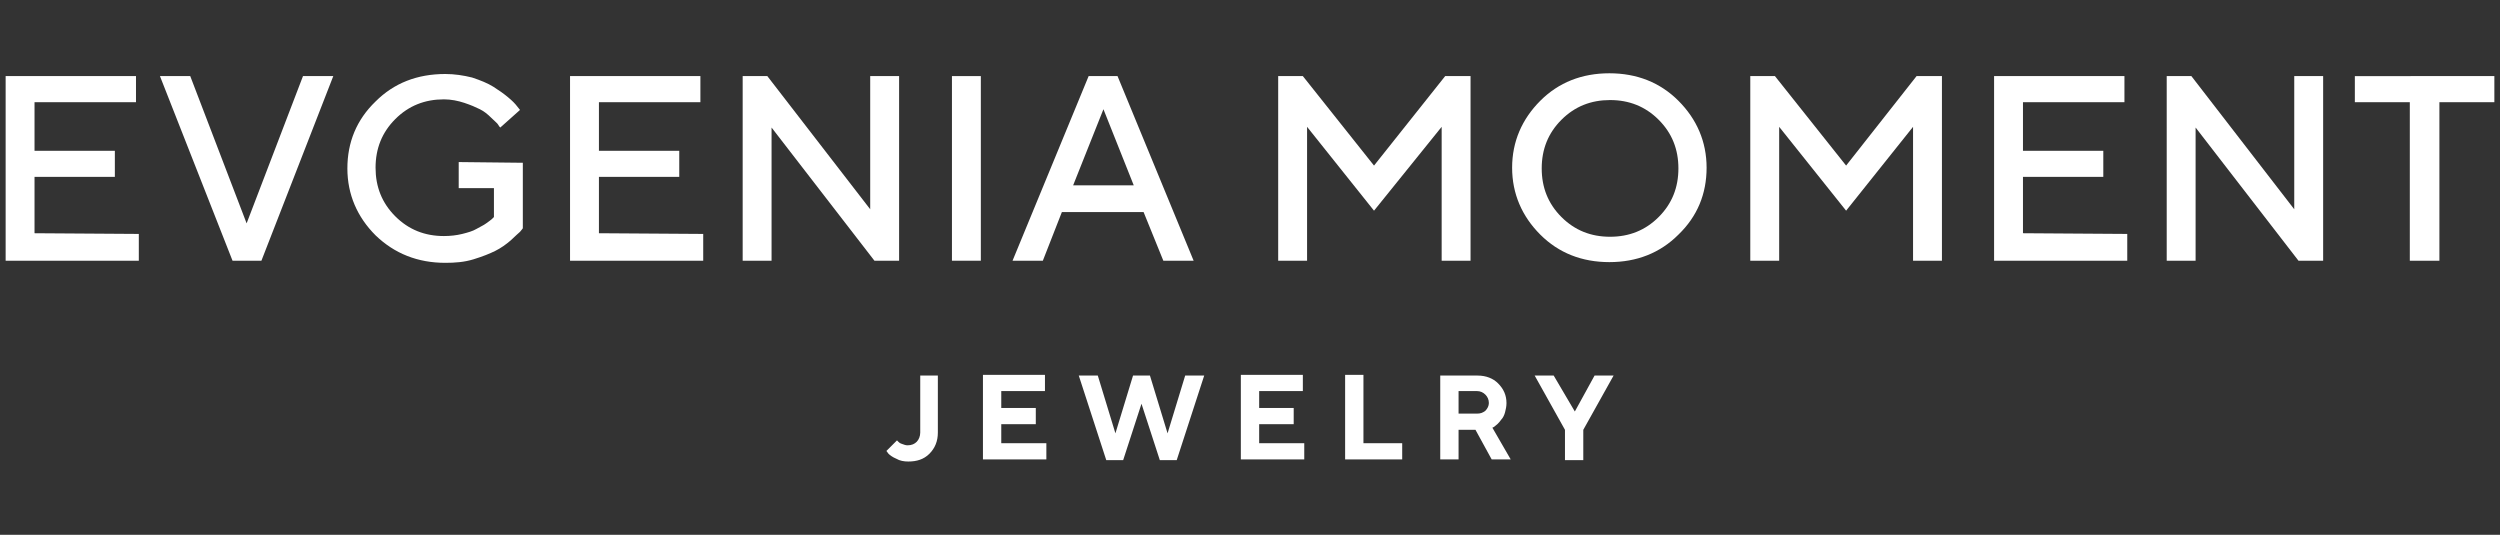
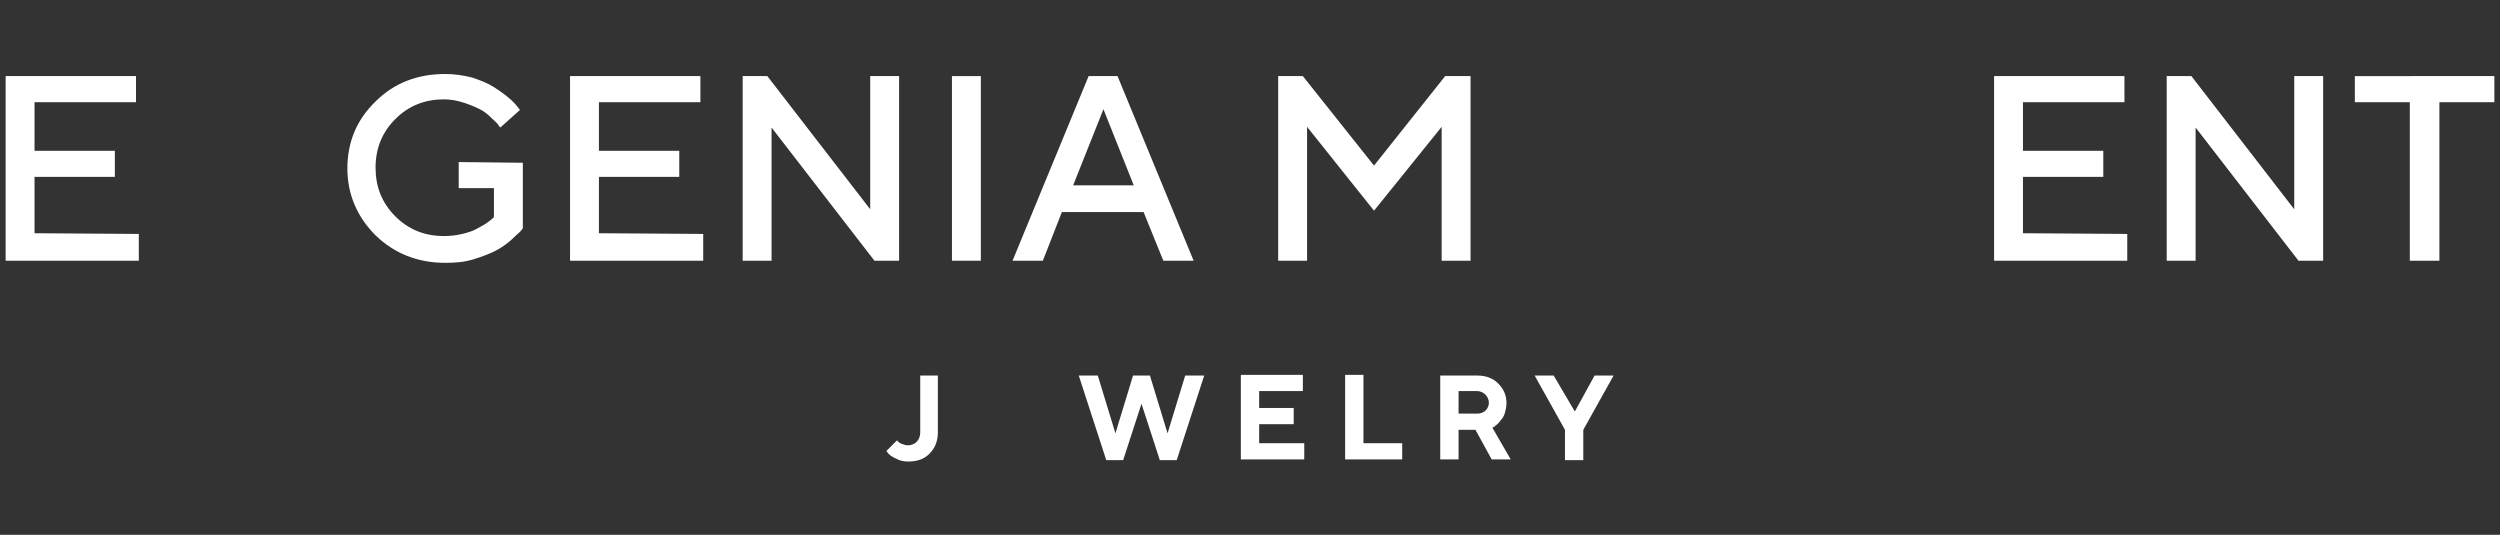
<svg xmlns="http://www.w3.org/2000/svg" version="1.1" id="Layer_1" x="0px" y="0px" viewBox="0 0 354.8 75.9" style="enable-background:new 0 0 354.8 75.9;" xml:space="preserve">
  <rect x="0" y="0" width="354.8" height="75.9" fill="#333333" stroke="none" />
  <style type="text/css">
	.st0{fill:#FFFFFF;}
</style>
  <path class="st0" d="M19.7,33.2V37H0.8V10.8h18.5v3.7H4.9v6.9h11.4v3.7H4.9v8L19.7,33.2L19.7,33.2z" />
-   <path class="st0" d="M22.7,10.8H27l8,20.9l8-20.9h4.3L37.1,37H33L22.7,10.8z" />
  <path class="st0" d="M74.2,23.1v9.3c-0.1,0.1-0.2,0.3-0.4,0.5s-0.7,0.6-1.3,1.2c-0.7,0.6-1.4,1.1-2.2,1.5s-1.8,0.8-3.1,1.2  s-2.6,0.5-4,0.5c-3.9,0-7.2-1.3-9.9-3.9c-2.6-2.6-4-5.8-4-9.5s1.3-6.9,4-9.5c2.6-2.6,5.9-3.9,9.9-3.9c1.3,0,2.6,0.2,3.8,0.5  c1.2,0.4,2.2,0.8,3,1.3c0.8,0.5,1.5,1,2.1,1.5c0.6,0.5,1,0.9,1.3,1.3l0.4,0.5L71,18.1c-0.1-0.1-0.2-0.2-0.3-0.4  c-0.1-0.2-0.5-0.5-1-1c-0.5-0.5-1-0.9-1.6-1.2s-1.3-0.6-2.2-0.9C65,14.3,64,14.1,63,14.1c-2.7,0-5,0.9-6.9,2.8  c-1.9,1.9-2.8,4.2-2.8,6.9s0.9,5,2.8,6.9c1.9,1.9,4.2,2.8,6.9,2.8c0.9,0,1.8-0.1,2.6-0.3c0.8-0.2,1.5-0.4,2-0.7  c0.5-0.3,1-0.5,1.4-0.8c0.4-0.3,0.7-0.5,0.8-0.6l0.3-0.3v-4.1h-5v-3.7L74.2,23.1L74.2,23.1z" />
  <path class="st0" d="M99.8,33.2V37H80.9V10.8h18.5v3.7H85v6.9h11.4v3.7H85v8L99.8,33.2L99.8,33.2z" />
  <path class="st0" d="M127.6,10.8V37h-3.5l-14.6-18.9V37h-4.1V10.8h3.5l14.6,18.9V10.8H127.6L127.6,10.8z" />
  <path class="st0" d="M135.1,10.8h4.1V37h-4.1V10.8z" />
  <path class="st0" d="M154.5,10.8h4.1L169.4,37h-4.3l-2.8-6.9h-11.6L148,37h-4.3L154.5,10.8L154.5,10.8z M152.3,26.3h8.6l-4.3-10.8  L152.3,26.3L152.3,26.3z" />
  <path class="st0" d="M205.1,10.8h3.6V37h-4.1v-19L195,29.9l-9.5-11.9v19h-4.1V10.8h3.5L195,23.5L205.1,10.8z" />
-   <path class="st0" d="M218.6,14.3c2.6-2.6,5.9-3.9,9.8-3.9c3.9,0,7.2,1.3,9.8,3.9c2.6,2.6,4,5.8,4,9.5s-1.3,6.9-4,9.5  c-2.6,2.6-5.9,3.9-9.8,3.9c-3.9,0-7.2-1.3-9.8-3.9c-2.6-2.6-4-5.8-4-9.5S216,16.9,218.6,14.3z M221.6,30.8c1.9,1.9,4.2,2.8,6.9,2.8  s5-0.9,6.9-2.8c1.9-1.9,2.8-4.2,2.8-6.9s-0.9-5-2.8-6.9c-1.9-1.9-4.2-2.8-6.9-2.8s-5,0.9-6.9,2.8c-1.9,1.9-2.8,4.2-2.8,6.9  S219.7,28.9,221.6,30.8z" />
-   <path class="st0" d="M272,10.8h3.6V37h-4.1v-19l-9.5,11.9l-9.5-11.9v19h-4.1V10.8h3.5l10.1,12.7L272,10.8z" />
  <path class="st0" d="M301.9,33.2V37H283V10.8h18.5v3.7h-14.4v6.9h11.4v3.7h-11.4v8L301.9,33.2L301.9,33.2z" />
  <path class="st0" d="M329.7,10.8V37h-3.5l-14.6-18.9V37h-4.1V10.8h3.5l14.6,18.9V10.8H329.7z" />
-   <path class="st0" d="M354,10.8v3.7h-7.8V37H342V14.5h-7.8v-3.7H354L354,10.8z" />
+   <path class="st0" d="M354,10.8v3.7h-7.8V37H342V14.5h-7.8v-3.7H354z" />
  <path class="st0" d="M133.1,53.3v8.1c0,1.2-0.4,2.2-1.2,3c-0.8,0.8-1.8,1.1-3,1.1c-0.6,0-1.2-0.1-1.7-0.4c-0.5-0.2-0.9-0.5-1.1-0.7  l-0.3-0.4l1.5-1.5c0,0,0.1,0.1,0.2,0.2c0.1,0.1,0.2,0.2,0.5,0.3c0.3,0.1,0.5,0.2,0.8,0.2c0.6,0,1-0.2,1.3-0.5  c0.3-0.3,0.5-0.8,0.5-1.3v-8.1L133.1,53.3L133.1,53.3z" />
-   <path class="st0" d="M148.5,62.9v2.3h-9v-12h8.8v2.3h-6.2v2.4h4.9v2.3h-4.9v2.7H148.5L148.5,62.9z" />
  <path class="st0" d="M163.2,53.3l2.5,8.2l2.5-8.2h2.7l-3.9,12h-2.4l-2.6-8l-2.6,8H157l-3.9-12h2.7l2.5,8.2l2.5-8.2H163.2L163.2,53.3  z" />
  <path class="st0" d="M185.1,62.9v2.3h-9v-12h8.8v2.3h-6.2v2.4h4.9v2.3h-4.9v2.7H185.1L185.1,62.9z" />
  <path class="st0" d="M190.9,65.2v-12h2.6v9.7h5.5v2.3H190.9L190.9,65.2z" />
  <path class="st0" d="M204.4,53.3h5.3c1.2,0,2.2,0.4,2.9,1.1c0.8,0.8,1.2,1.7,1.2,2.8c0,0.5-0.1,0.9-0.2,1.3c-0.1,0.4-0.3,0.8-0.5,1  c-0.2,0.3-0.4,0.5-0.6,0.7c-0.2,0.2-0.4,0.3-0.5,0.4l-0.2,0.1l2.6,4.5h-2.7l-2.3-4.2H207v4.2h-2.6L204.4,53.3L204.4,53.3z M210.8,56  c-0.3-0.3-0.7-0.5-1.2-0.5H207v3.2h2.6c0.5,0,0.8-0.1,1.2-0.4c0.3-0.3,0.5-0.7,0.5-1.1C211.3,56.7,211.1,56.3,210.8,56L210.8,56z" />
  <path class="st0" d="M223.5,58.4l2.8-5.1h2.7l-4.3,7.7v4.3h-2.6v-4.3l-4.3-7.7h2.7L223.5,58.4L223.5,58.4z" />
</svg>